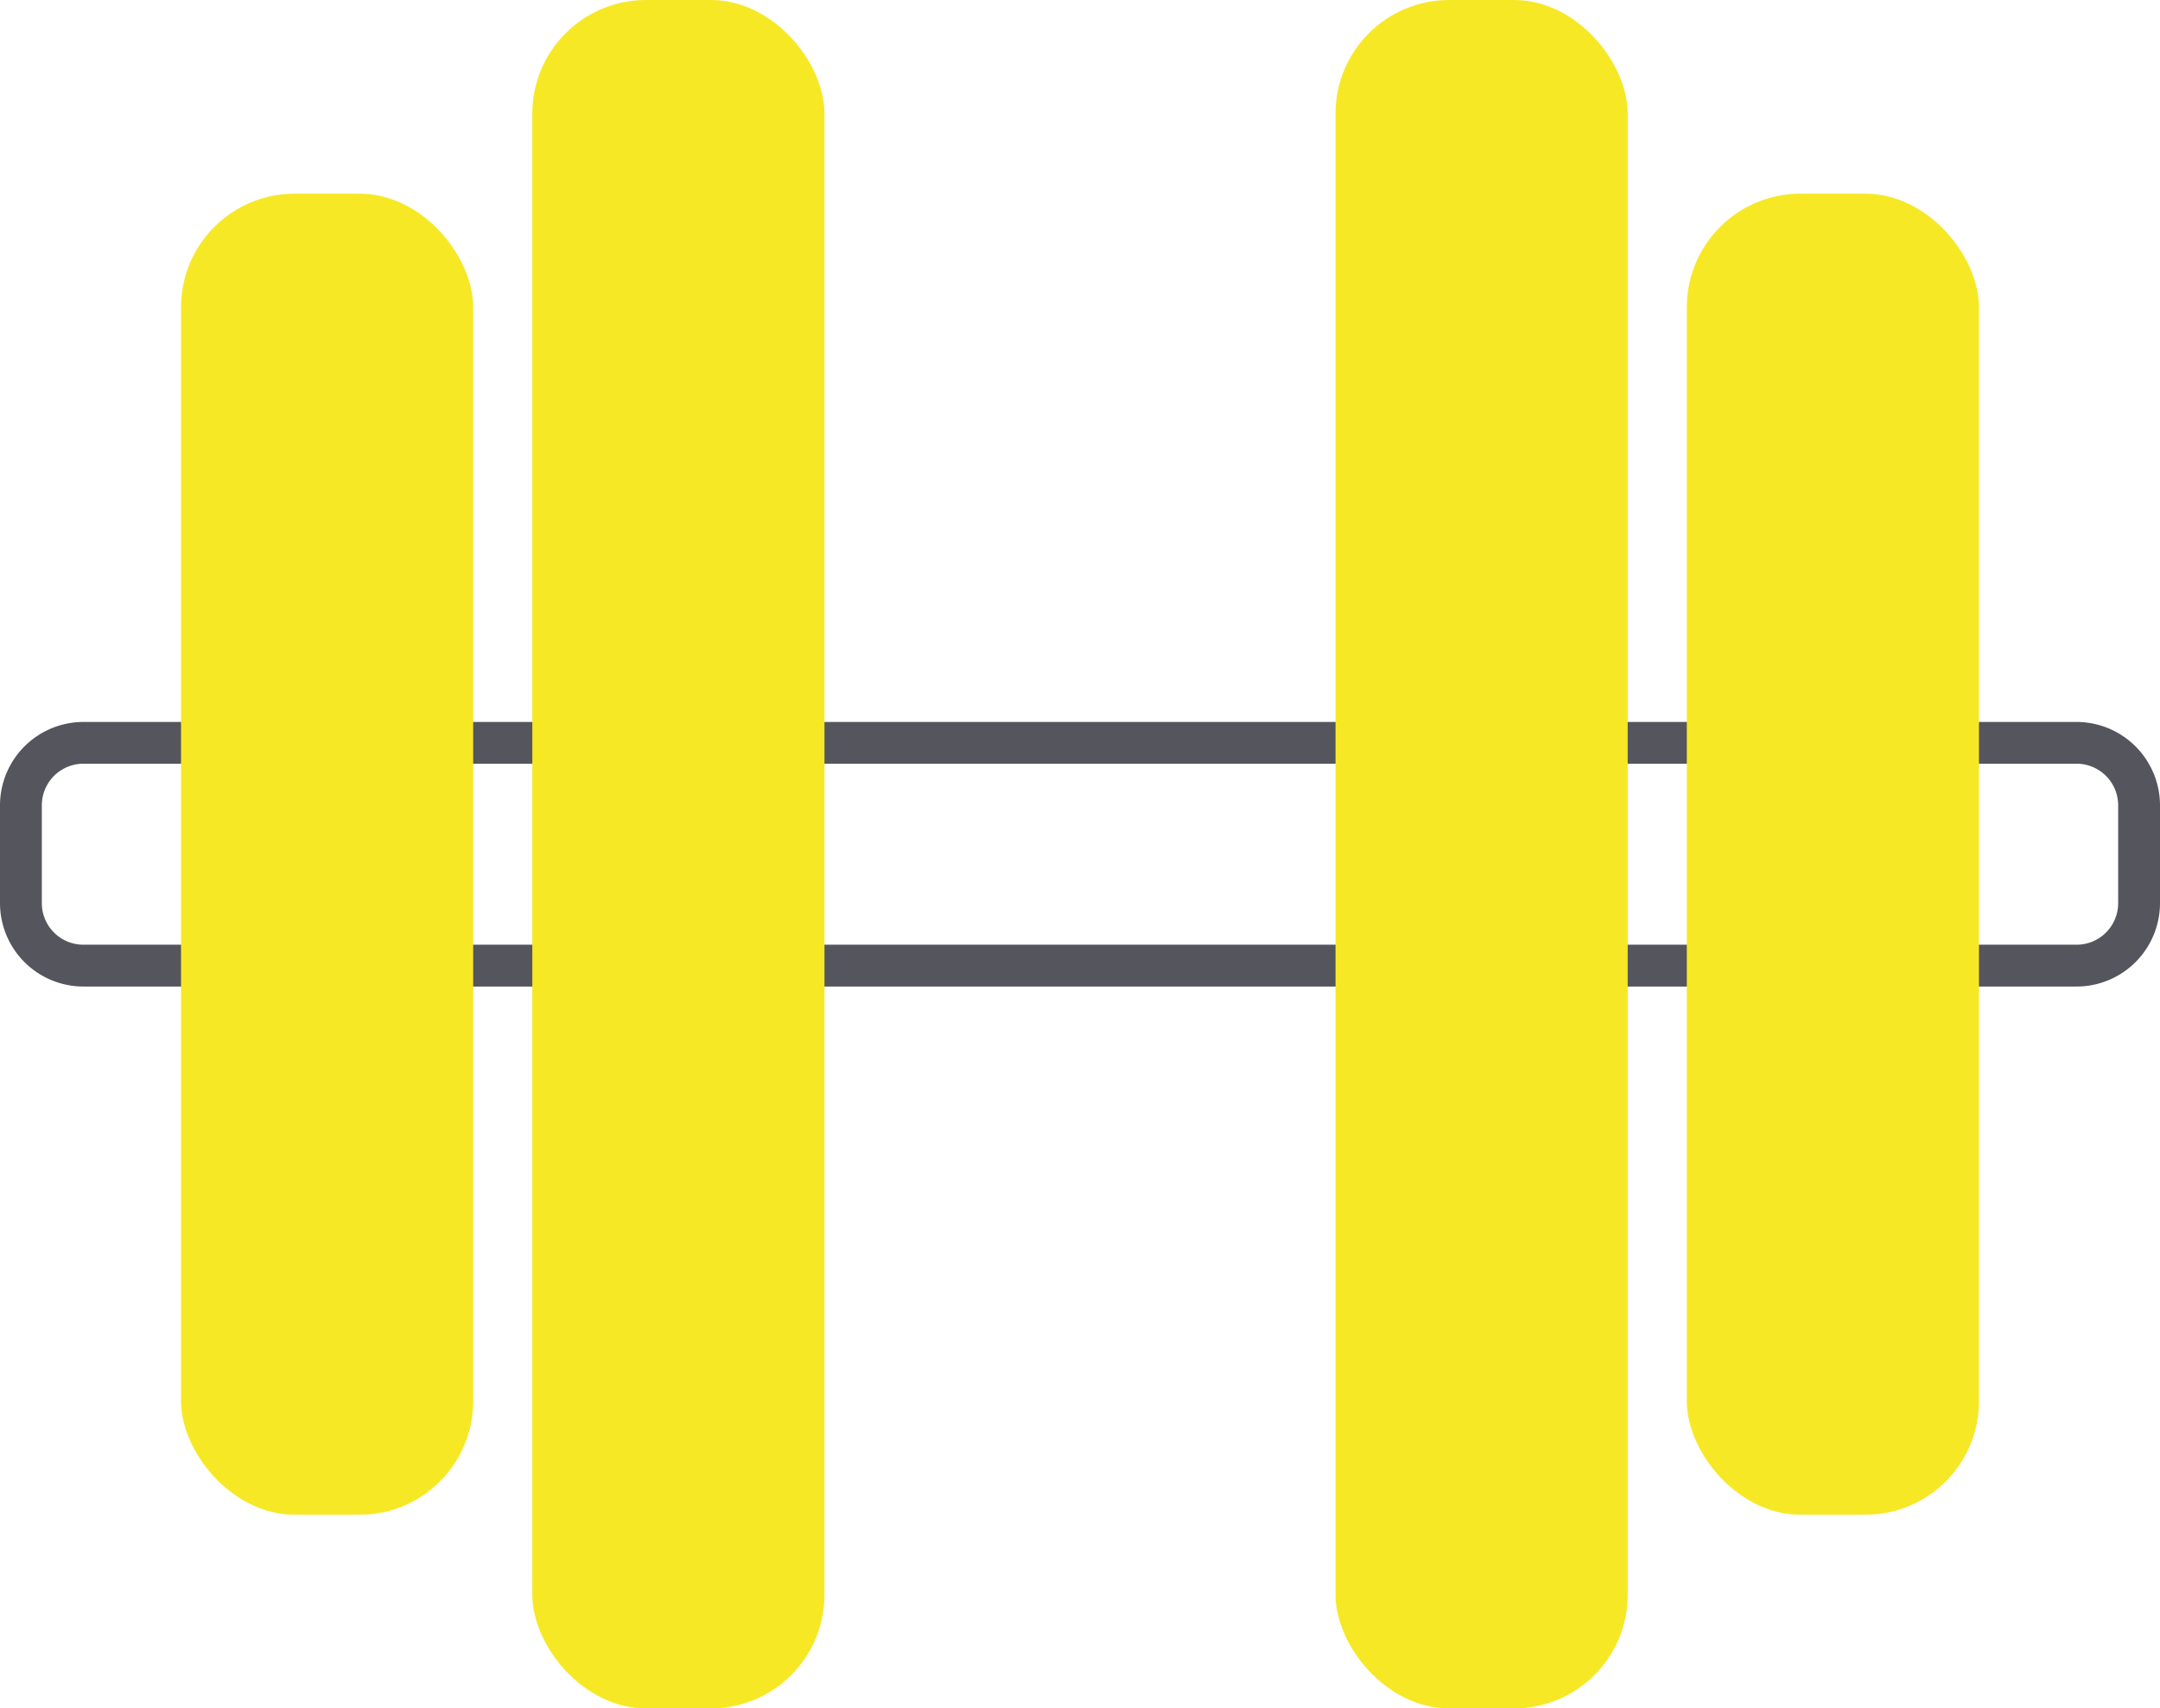
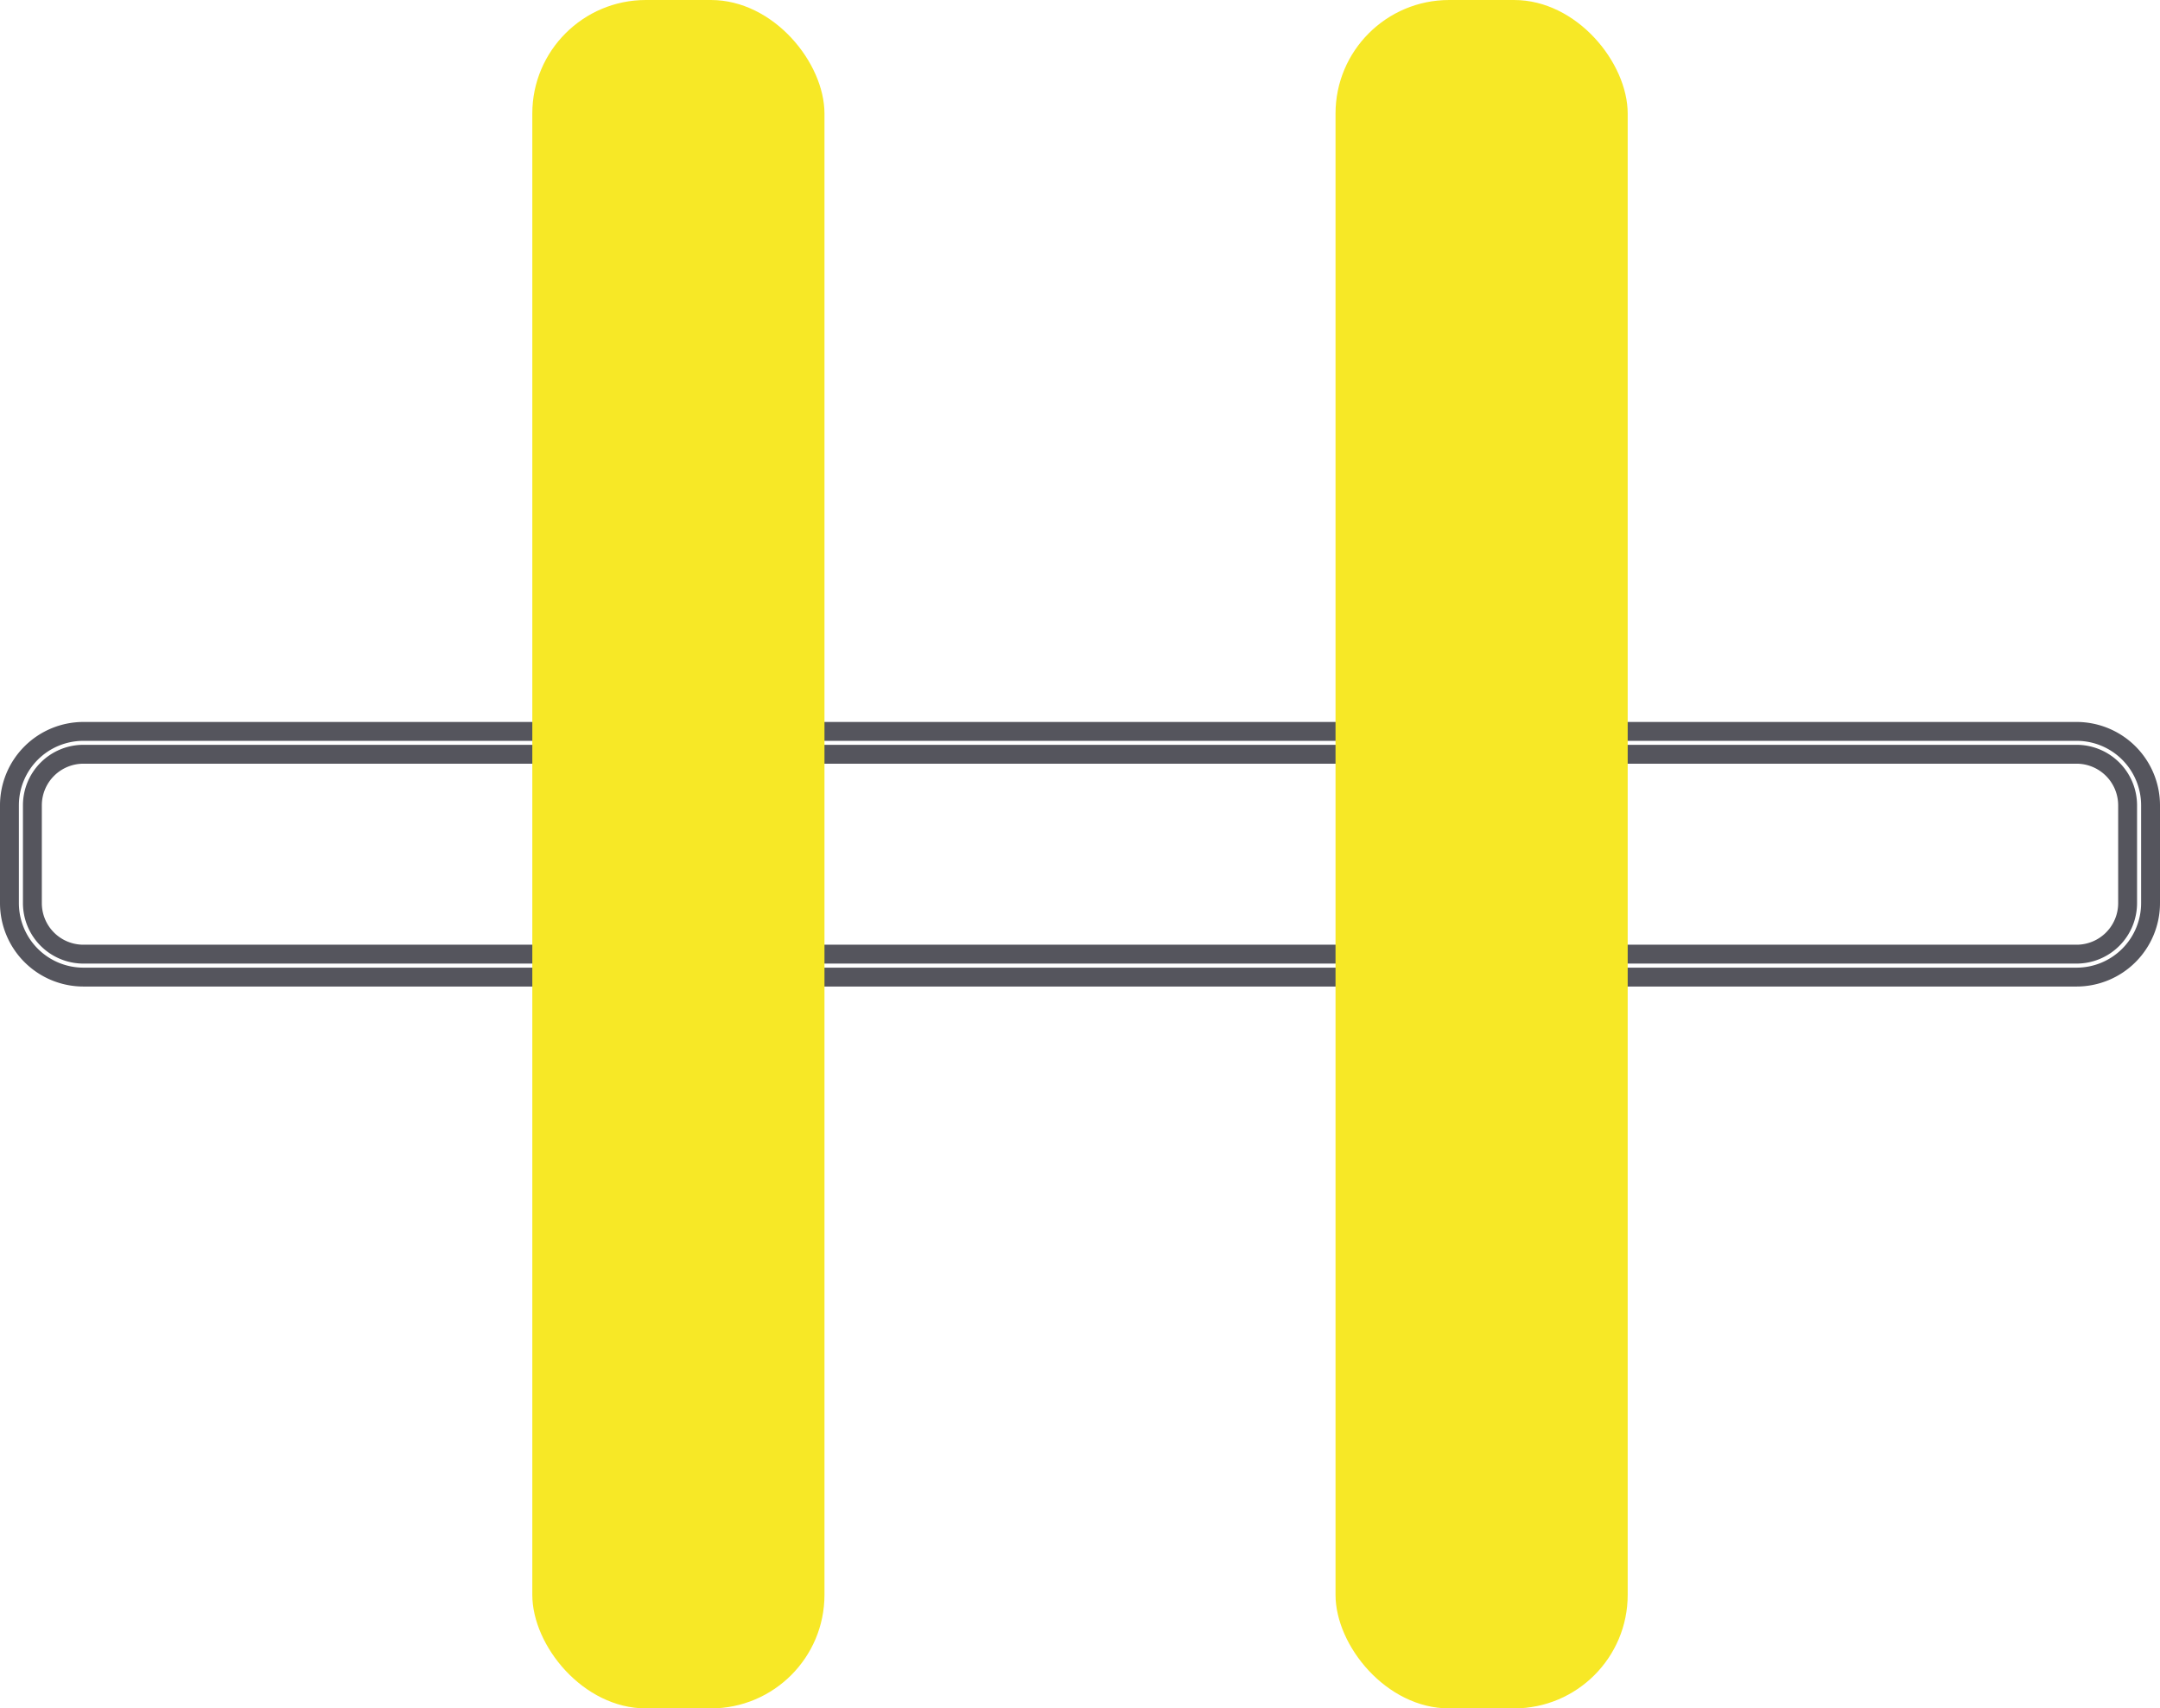
<svg xmlns="http://www.w3.org/2000/svg" viewBox="0 0 228.74 180.93">
  <defs>
    <style>.cls-1{fill:#55555d;}.cls-2{fill:#f7e826;}</style>
  </defs>
  <g id="Warstwa_2" data-name="Warstwa 2">
    <g id="Warstwa_2-2" data-name="Warstwa 2">
-       <path class="cls-1" d="M219.91,103.48H8.83A7.84,7.84,0,0,1,1,95.65V85.28a7.83,7.83,0,0,1,7.83-7.82H219.91a7.83,7.83,0,0,1,7.83,7.82V95.65A7.84,7.84,0,0,1,219.91,103.48ZM8.83,79.88a5.4,5.4,0,0,0-5.4,5.4V95.65a5.4,5.4,0,0,0,5.4,5.4H219.91a5.4,5.4,0,0,0,5.4-5.4V85.28a5.4,5.4,0,0,0-5.4-5.4Z" />
      <path class="cls-1" d="M219.91,104.48H8.83A8.84,8.84,0,0,1,0,95.65V85.28a8.84,8.84,0,0,1,8.83-8.82H219.91a8.84,8.84,0,0,1,8.83,8.82V95.65A8.84,8.84,0,0,1,219.91,104.48ZM8.83,78.46A6.83,6.83,0,0,0,2,85.28V95.65a6.84,6.84,0,0,0,6.83,6.83H219.91a6.84,6.84,0,0,0,6.83-6.83V85.28a6.83,6.83,0,0,0-6.83-6.82Zm211.08,23.59H8.83a6.41,6.41,0,0,1-6.4-6.4V85.28a6.41,6.41,0,0,1,6.4-6.4H219.91a6.41,6.41,0,0,1,6.4,6.4V95.65A6.41,6.41,0,0,1,219.91,102.05ZM8.83,80.88a4.41,4.41,0,0,0-4.4,4.4V95.65a4.4,4.4,0,0,0,4.4,4.4H219.91a4.4,4.4,0,0,0,4.4-4.4V85.28a4.41,4.41,0,0,0-4.4-4.4Z" />
      <rect class="cls-2" x="56.37" width="30.94" height="180.93" rx="12.03" />
-       <rect class="cls-2" x="19.17" y="20.51" width="30.94" height="139.91" rx="12.03" />
      <rect class="cls-2" x="141.43" width="30.94" height="180.93" rx="12.03" transform="translate(313.8 180.93) rotate(180)" />
-       <rect class="cls-2" x="178.62" y="20.51" width="30.94" height="139.91" rx="12.03" transform="translate(388.19 180.93) rotate(180)" />
    </g>
  </g>
</svg>